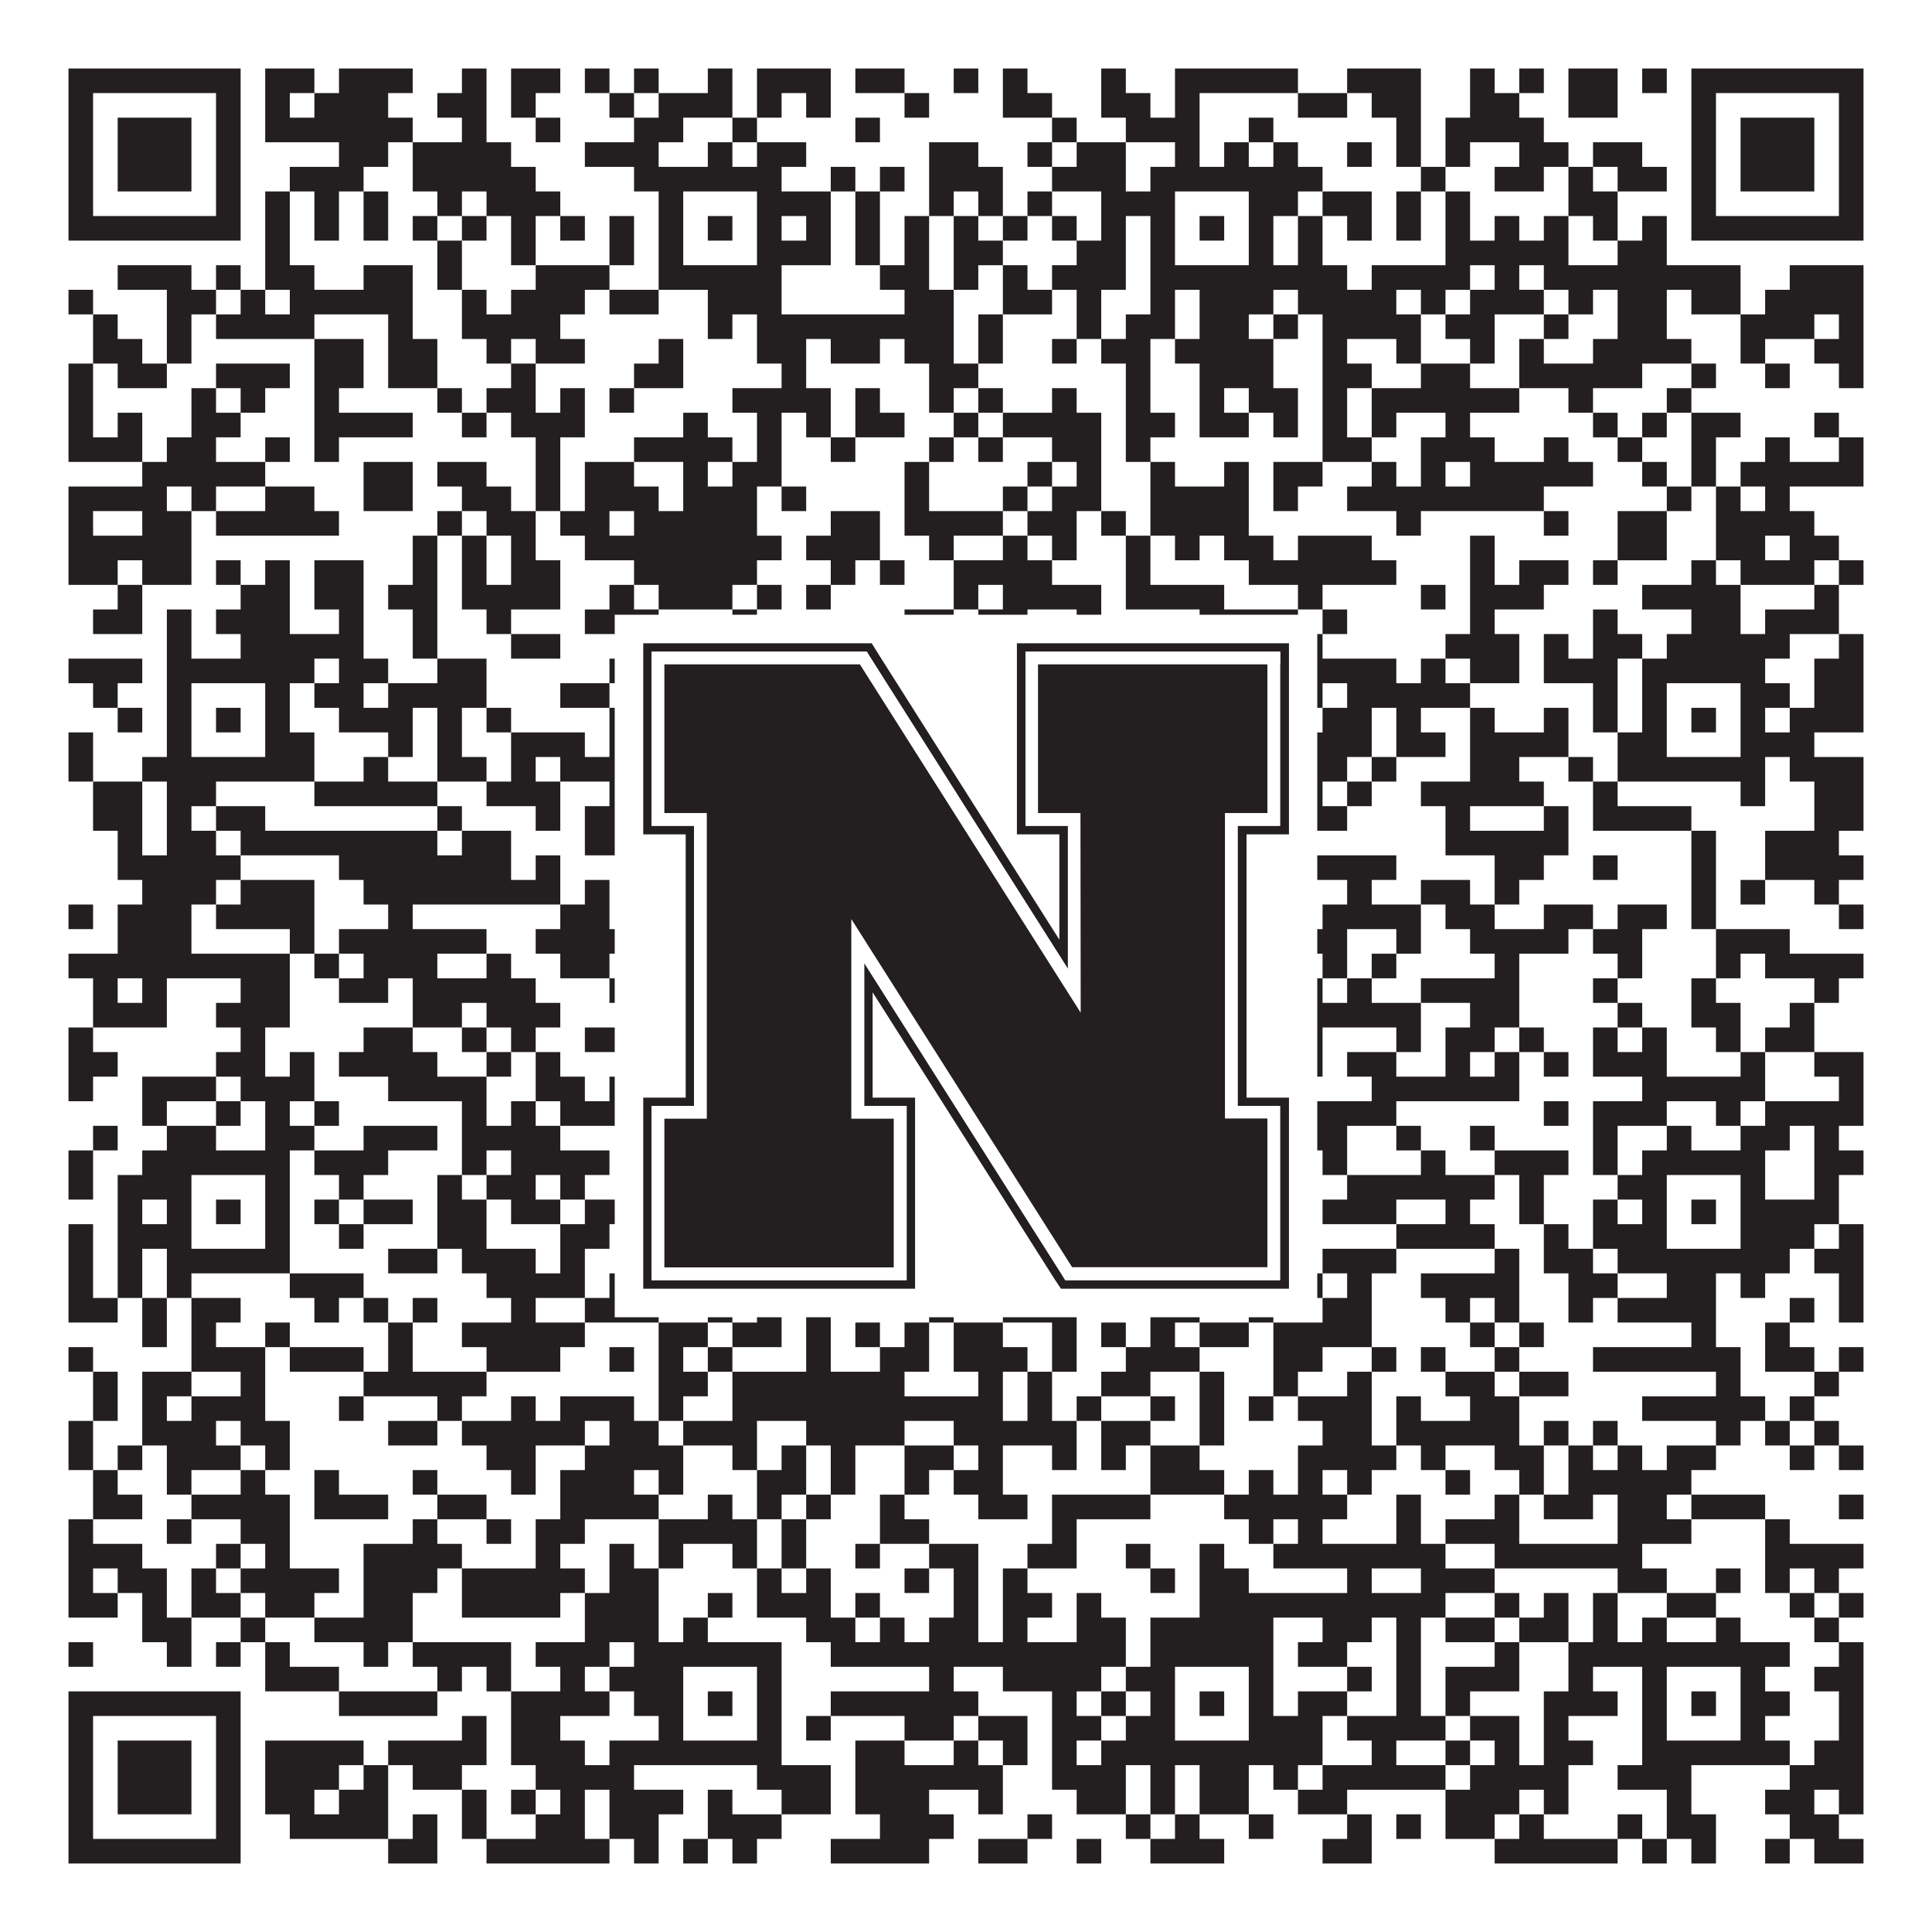
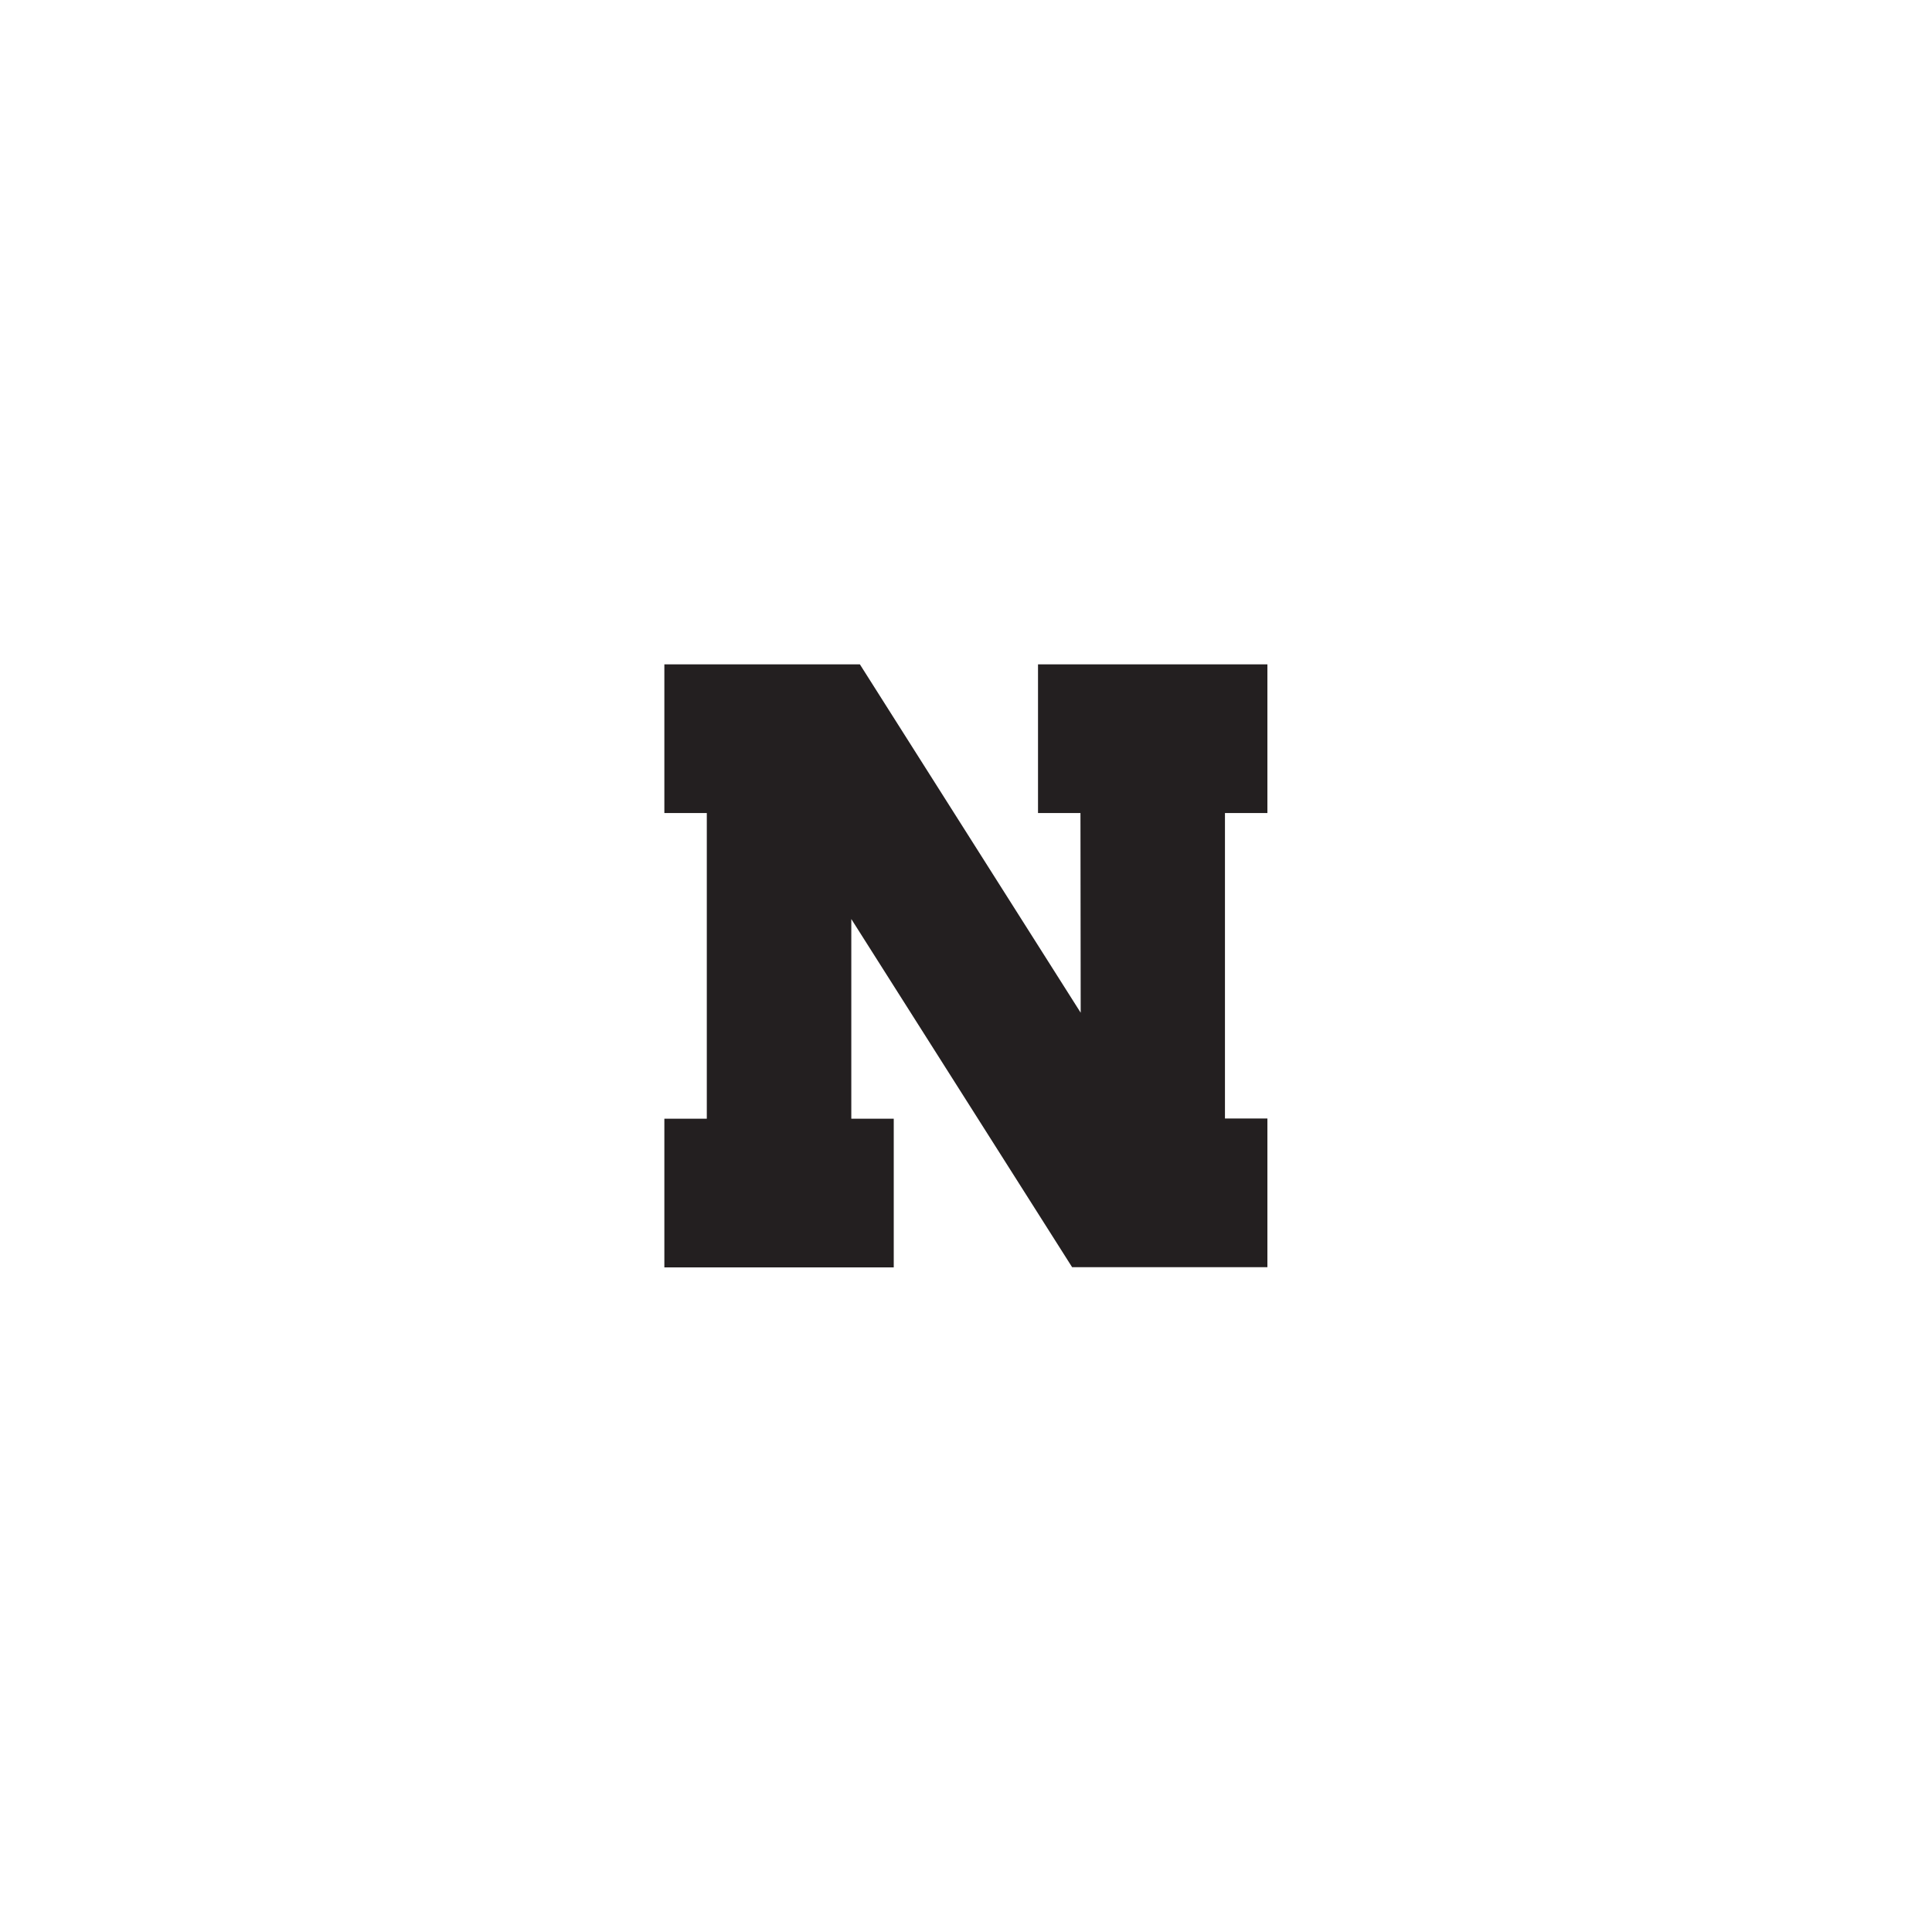
<svg xmlns="http://www.w3.org/2000/svg" version="1.1" width="1100px" height="1100px" viewBox="0 0 1100 1100">
-   <rect x="0" y="0" width="1100" height="1100" fill="#ffffff" fill-opacity="1" />
-   <path fill="#231f20" fill-opacity="1" d="M39,39L137,39L137,53L39,53ZM151,39L179,39L179,53L151,53ZM193,39L235,39L235,53L193,53ZM263,39L277,39L277,53L263,53ZM291,39L319,39L319,53L291,53ZM333,39L347,39L347,53L333,53ZM361,39L375,39L375,53L361,53ZM403,39L417,39L417,53L403,53ZM431,39L473,39L473,53L431,53ZM487,39L515,39L515,53L487,53ZM543,39L557,39L557,53L543,53ZM571,39L585,39L585,53L571,53ZM627,39L641,39L641,53L627,53ZM669,39L739,39L739,53L669,53ZM767,39L809,39L809,53L767,53ZM837,39L851,39L851,53L837,53ZM865,39L879,39L879,53L865,53ZM893,39L921,39L921,53L893,53ZM935,39L949,39L949,53L935,53ZM963,39L1061,39L1061,53L963,53ZM39,53L53,53L53,67L39,67ZM123,53L137,53L137,67L123,67ZM151,53L165,53L165,67L151,67ZM179,53L221,53L221,67L179,67ZM249,53L277,53L277,67L249,67ZM291,53L305,53L305,67L291,67ZM347,53L361,53L361,67L347,67ZM375,53L417,53L417,67L375,67ZM431,53L445,53L445,67L431,67ZM459,53L473,53L473,67L459,67ZM515,53L529,53L529,67L515,67ZM571,53L599,53L599,67L571,67ZM627,53L655,53L655,67L627,67ZM669,53L683,53L683,67L669,67ZM739,53L767,53L767,67L739,67ZM781,53L809,53L809,67L781,67ZM837,53L865,53L865,67L837,67ZM893,53L921,53L921,67L893,67ZM963,53L977,53L977,67L963,67ZM1047,53L1061,53L1061,67L1047,67ZM39,67L53,67L53,81L39,81ZM67,67L109,67L109,81L67,81ZM123,67L137,67L137,81L123,81ZM151,67L235,67L235,81L151,81ZM263,67L277,67L277,81L263,81ZM305,67L319,67L319,81L305,81ZM361,67L389,67L389,81L361,81ZM417,67L431,67L431,81L417,81ZM487,67L501,67L501,81L487,81ZM599,67L613,67L613,81L599,81ZM641,67L683,67L683,81L641,81ZM711,67L725,67L725,81L711,81ZM795,67L809,67L809,81L795,81ZM823,67L879,67L879,81L823,81ZM963,67L977,67L977,81L963,81ZM991,67L1033,67L1033,81L991,81ZM1047,67L1061,67L1061,81L1047,81ZM39,81L53,81L53,95L39,95ZM67,81L109,81L109,95L67,95ZM123,81L137,81L137,95L123,95ZM193,81L221,81L221,95L193,95ZM235,81L291,81L291,95L235,95ZM333,81L375,81L375,95L333,95ZM403,81L417,81L417,95L403,95ZM431,81L459,81L459,95L431,95ZM529,81L557,81L557,95L529,95ZM585,81L599,81L599,95L585,95ZM613,81L641,81L641,95L613,95ZM669,81L683,81L683,95L669,95ZM697,81L711,81L711,95L697,95ZM725,81L739,81L739,95L725,95ZM767,81L781,81L781,95L767,95ZM795,81L809,81L809,95L795,95ZM823,81L837,81L837,95L823,95ZM865,81L893,81L893,95L865,95ZM907,81L935,81L935,95L907,95ZM963,81L977,81L977,95L963,95ZM991,81L1033,81L1033,95L991,95ZM1047,81L1061,81L1061,95L1047,95ZM39,95L53,95L53,109L39,109ZM67,95L109,95L109,109L67,109ZM123,95L137,95L137,109L123,109ZM165,95L207,95L207,109L165,109ZM235,95L305,95L305,109L235,109ZM361,95L445,95L445,109L361,109ZM473,95L487,95L487,109L473,109ZM501,95L515,95L515,109L501,109ZM529,95L571,95L571,109L529,109ZM599,95L641,95L641,109L599,109ZM655,95L753,95L753,109L655,109ZM809,95L823,95L823,109L809,109ZM851,95L879,95L879,109L851,109ZM893,95L907,95L907,109L893,109ZM921,95L949,95L949,109L921,109ZM963,95L977,95L977,109L963,109ZM991,95L1033,95L1033,109L991,109ZM1047,95L1061,95L1061,109L1047,109ZM39,109L53,109L53,123L39,123ZM123,109L137,109L137,123L123,123ZM151,109L165,109L165,123L151,123ZM179,109L193,109L193,123L179,123ZM207,109L221,109L221,123L207,123ZM249,109L263,109L263,123L249,123ZM277,109L319,109L319,123L277,123ZM375,109L389,109L389,123L375,123ZM431,109L473,109L473,123L431,123ZM487,109L501,109L501,123L487,123ZM529,109L543,109L543,123L529,123ZM557,109L571,109L571,123L557,123ZM585,109L599,109L599,123L585,123ZM627,109L669,109L669,123L627,123ZM711,109L739,109L739,123L711,123ZM753,109L781,109L781,123L753,123ZM795,109L809,109L809,123L795,123ZM823,109L837,109L837,123L823,123ZM893,109L921,109L921,123L893,123ZM963,109L977,109L977,123L963,123ZM1047,109L1061,109L1061,123L1047,123ZM39,123L137,123L137,137L39,137ZM151,123L165,123L165,137L151,137ZM179,123L193,123L193,137L179,137ZM207,123L221,123L221,137L207,137ZM235,123L249,123L249,137L235,137ZM263,123L277,123L277,137L263,137ZM291,123L305,123L305,137L291,137ZM319,123L333,123L333,137L319,137ZM347,123L361,123L361,137L347,137ZM375,123L389,123L389,137L375,137ZM403,123L417,123L417,137L403,137ZM431,123L445,123L445,137L431,137ZM459,123L473,123L473,137L459,137ZM487,123L501,123L501,137L487,137ZM515,123L529,123L529,137L515,137ZM543,123L557,123L557,137L543,137ZM571,123L585,123L585,137L571,137ZM599,123L613,123L613,137L599,137ZM627,123L641,123L641,137L627,137ZM655,123L669,123L669,137L655,137ZM683,123L697,123L697,137L683,137ZM711,123L725,123L725,137L711,137ZM739,123L753,123L753,137L739,137ZM767,123L781,123L781,137L767,137ZM795,123L809,123L809,137L795,137ZM823,123L837,123L837,137L823,137ZM851,123L865,123L865,137L851,137ZM879,123L893,123L893,137L879,137ZM907,123L921,123L921,137L907,137ZM935,123L949,123L949,137L935,137ZM963,123L1061,123L1061,137L963,137ZM151,137L165,137L165,151L151,151ZM249,137L263,137L263,151L249,151ZM291,137L305,137L305,151L291,151ZM347,137L361,137L361,151L347,151ZM375,137L389,137L389,151L375,151ZM431,137L473,137L473,151L431,151ZM487,137L501,137L501,151L487,151ZM515,137L529,137L529,151L515,151ZM543,137L571,137L571,151L543,151ZM613,137L641,137L641,151L613,151ZM655,137L669,137L669,151L655,151ZM711,137L725,137L725,151L711,151ZM739,137L753,137L753,151L739,151ZM823,137L893,137L893,151L823,151ZM921,137L949,137L949,151L921,151ZM67,151L109,151L109,165L67,165ZM123,151L137,151L137,165L123,165ZM151,151L179,151L179,165L151,165ZM207,151L235,151L235,165L207,165ZM249,151L263,151L263,165L249,165ZM305,151L347,151L347,165L305,165ZM375,151L445,151L445,165L375,165ZM501,151L529,151L529,165L501,165ZM543,151L557,151L557,165L543,165ZM571,151L585,151L585,165L571,165ZM599,151L641,151L641,165L599,165ZM655,151L767,151L767,165L655,165ZM781,151L837,151L837,165L781,165ZM851,151L865,151L865,165L851,165ZM879,151L991,151L991,165L879,165ZM1019,151L1061,151L1061,165L1019,165ZM39,165L53,165L53,179L39,179ZM95,165L123,165L123,179L95,179ZM137,165L151,165L151,179L137,179ZM165,165L235,165L235,179L165,179ZM263,165L277,165L277,179L263,179ZM291,165L333,165L333,179L291,179ZM347,165L375,165L375,179L347,179ZM403,165L445,165L445,179L403,179ZM515,165L543,165L543,179L515,179ZM571,165L599,165L599,179L571,179ZM613,165L627,165L627,179L613,179ZM655,165L669,165L669,179L655,179ZM683,165L725,165L725,179L683,179ZM739,165L795,165L795,179L739,179ZM809,165L823,165L823,179L809,179ZM837,165L879,165L879,179L837,179ZM893,165L907,165L907,179L893,179ZM921,165L949,165L949,179L921,179ZM963,165L991,165L991,179L963,179ZM1005,165L1061,165L1061,179L1005,179ZM53,179L67,179L67,193L53,193ZM95,179L109,179L109,193L95,193ZM123,179L179,179L179,193L123,193ZM221,179L235,179L235,193L221,193ZM263,179L319,179L319,193L263,193ZM403,179L417,179L417,193L403,193ZM431,179L543,179L543,193L431,193ZM557,179L571,179L571,193L557,193ZM613,179L627,179L627,193L613,193ZM641,179L669,179L669,193L641,193ZM683,179L711,179L711,193L683,193ZM725,179L739,179L739,193L725,193ZM753,179L809,179L809,193L753,193ZM823,179L851,179L851,193L823,193ZM879,179L893,179L893,193L879,193ZM921,179L949,179L949,193L921,193ZM991,179L1033,179L1033,193L991,193ZM1047,179L1061,179L1061,193L1047,193ZM53,193L81,193L81,207L53,207ZM95,193L109,193L109,207L95,207ZM179,193L207,193L207,207L179,207ZM221,193L249,193L249,207L221,207ZM277,193L291,193L291,207L277,207ZM305,193L333,193L333,207L305,207ZM375,193L389,193L389,207L375,207ZM431,193L459,193L459,207L431,207ZM473,193L501,193L501,207L473,207ZM515,193L543,193L543,207L515,207ZM557,193L571,193L571,207L557,207ZM599,193L613,193L613,207L599,207ZM627,193L655,193L655,207L627,207ZM669,193L725,193L725,207L669,207ZM753,193L767,193L767,207L753,207ZM795,193L809,193L809,207L795,207ZM837,193L851,193L851,207L837,207ZM865,193L879,193L879,207L865,207ZM907,193L963,193L963,207L907,207ZM991,193L1005,193L1005,207L991,207ZM1033,193L1061,193L1061,207L1033,207ZM39,207L53,207L53,221L39,221ZM67,207L95,207L95,221L67,221ZM123,207L165,207L165,221L123,221ZM179,207L207,207L207,221L179,221ZM221,207L249,207L249,221L221,221ZM291,207L305,207L305,221L291,221ZM361,207L389,207L389,221L361,221ZM445,207L459,207L459,221L445,221ZM529,207L557,207L557,221L529,221ZM641,207L655,207L655,221L641,221ZM683,207L725,207L725,221L683,221ZM753,207L781,207L781,221L753,221ZM809,207L837,207L837,221L809,221ZM865,207L935,207L935,221L865,221ZM963,207L977,207L977,221L963,221ZM1005,207L1019,207L1019,221L1005,221ZM1047,207L1061,207L1061,221L1047,221ZM39,221L53,221L53,235L39,235ZM109,221L123,221L123,235L109,235ZM137,221L151,221L151,235L137,235ZM179,221L193,221L193,235L179,235ZM249,221L263,221L263,235L249,235ZM277,221L305,221L305,235L277,235ZM319,221L333,221L333,235L319,235ZM347,221L361,221L361,235L347,235ZM417,221L473,221L473,235L417,235ZM487,221L501,221L501,235L487,235ZM529,221L543,221L543,235L529,235ZM557,221L571,221L571,235L557,235ZM599,221L613,221L613,235L599,235ZM641,221L655,221L655,235L641,235ZM683,221L697,221L697,235L683,235ZM711,221L739,221L739,235L711,235ZM753,221L767,221L767,235L753,235ZM781,221L865,221L865,235L781,235ZM893,221L907,221L907,235L893,235ZM949,221L963,221L963,235L949,235ZM39,235L53,235L53,249L39,249ZM67,235L81,235L81,249L67,249ZM109,235L137,235L137,249L109,249ZM179,235L235,235L235,249L179,249ZM263,235L277,235L277,249L263,249ZM291,235L333,235L333,249L291,249ZM389,235L403,235L403,249L389,249ZM431,235L445,235L445,249L431,249ZM459,235L473,235L473,249L459,249ZM487,235L515,235L515,249L487,249ZM543,235L557,235L557,249L543,249ZM571,235L627,235L627,249L571,249ZM641,235L669,235L669,249L641,249ZM683,235L711,235L711,249L683,249ZM725,235L739,235L739,249L725,249ZM753,235L767,235L767,249L753,249ZM781,235L795,235L795,249L781,249ZM823,235L837,235L837,249L823,249ZM907,235L921,235L921,249L907,249ZM935,235L949,235L949,249L935,249ZM963,235L991,235L991,249L963,249ZM1033,235L1047,235L1047,249L1033,249ZM39,249L81,249L81,263L39,263ZM95,249L123,249L123,263L95,263ZM151,249L165,249L165,263L151,263ZM179,249L193,249L193,263L179,263ZM305,249L319,249L319,263L305,263ZM361,249L417,249L417,263L361,263ZM431,249L445,249L445,263L431,263ZM473,249L487,249L487,263L473,263ZM529,249L543,249L543,263L529,263ZM557,249L571,249L571,263L557,263ZM599,249L627,249L627,263L599,263ZM641,249L655,249L655,263L641,263ZM753,249L781,249L781,263L753,263ZM809,249L851,249L851,263L809,263ZM879,249L893,249L893,263L879,263ZM921,249L935,249L935,263L921,263ZM963,249L977,249L977,263L963,263ZM1005,249L1019,249L1019,263L1005,263ZM1047,249L1061,249L1061,263L1047,263ZM81,263L151,263L151,277L81,277ZM207,263L235,263L235,277L207,277ZM249,263L277,263L277,277L249,277ZM305,263L319,263L319,277L305,277ZM333,263L361,263L361,277L333,277ZM389,263L403,263L403,277L389,277ZM417,263L445,263L445,277L417,277ZM515,263L529,263L529,277L515,277ZM585,263L599,263L599,277L585,277ZM613,263L627,263L627,277L613,277ZM655,263L669,263L669,277L655,277ZM697,263L711,263L711,277L697,277ZM725,263L753,263L753,277L725,277ZM781,263L795,263L795,277L781,277ZM809,263L823,263L823,277L809,277ZM837,263L907,263L907,277L837,277ZM935,263L949,263L949,277L935,277ZM963,263L977,263L977,277L963,277ZM991,263L1061,263L1061,277L991,277ZM39,277L95,277L95,291L39,291ZM109,277L123,277L123,291L109,291ZM151,277L179,277L179,291L151,291ZM207,277L235,277L235,291L207,291ZM263,277L291,277L291,291L263,291ZM305,277L319,277L319,291L305,291ZM333,277L375,277L375,291L333,291ZM389,277L431,277L431,291L389,291ZM445,277L459,277L459,291L445,291ZM515,277L529,277L529,291L515,291ZM571,277L585,277L585,291L571,291ZM599,277L627,277L627,291L599,291ZM655,277L711,277L711,291L655,291ZM725,277L739,277L739,291L725,291ZM767,277L879,277L879,291L767,291ZM949,277L963,277L963,291L949,291ZM977,277L991,277L991,291L977,291ZM1005,277L1019,277L1019,291L1005,291ZM39,291L53,291L53,305L39,305ZM81,291L109,291L109,305L81,305ZM123,291L193,291L193,305L123,305ZM249,291L263,291L263,305L249,305ZM277,291L305,291L305,305L277,305ZM319,291L347,291L347,305L319,305ZM361,291L431,291L431,305L361,305ZM473,291L501,291L501,305L473,305ZM515,291L571,291L571,305L515,305ZM585,291L613,291L613,305L585,305ZM627,291L641,291L641,305L627,305ZM655,291L711,291L711,305L655,305ZM795,291L809,291L809,305L795,305ZM879,291L893,291L893,305L879,305ZM921,291L949,291L949,305L921,305ZM977,291L1033,291L1033,305L977,305ZM39,305L109,305L109,319L39,319ZM235,305L249,305L249,319L235,319ZM263,305L277,305L277,319L263,319ZM291,305L305,305L305,319L291,319ZM333,305L445,305L445,319L333,319ZM459,305L501,305L501,319L459,319ZM529,305L543,305L543,319L529,319ZM571,305L585,305L585,319L571,319ZM599,305L613,305L613,319L599,319ZM641,305L655,305L655,319L641,319ZM669,305L683,305L683,319L669,319ZM697,305L725,305L725,319L697,319ZM739,305L781,305L781,319L739,319ZM837,305L851,305L851,319L837,319ZM921,305L949,305L949,319L921,319ZM977,305L1005,305L1005,319L977,319ZM1019,305L1047,305L1047,319L1019,319ZM39,319L67,319L67,333L39,333ZM81,319L109,319L109,333L81,333ZM123,319L137,319L137,333L123,333ZM151,319L165,319L165,333L151,333ZM179,319L207,319L207,333L179,333ZM235,319L249,319L249,333L235,333ZM263,319L277,319L277,333L263,333ZM291,319L319,319L319,333L291,333ZM361,319L431,319L431,333L361,333ZM473,319L487,319L487,333L473,333ZM501,319L515,319L515,333L501,333ZM543,319L599,319L599,333L543,333ZM641,319L655,319L655,333L641,333ZM711,319L795,319L795,333L711,333ZM837,319L851,319L851,333L837,333ZM865,319L893,319L893,333L865,333ZM907,319L921,319L921,333L907,333ZM963,319L977,319L977,333L963,333ZM991,319L1033,319L1033,333L991,333ZM1047,319L1061,319L1061,333L1047,333ZM67,333L81,333L81,347L67,347ZM137,333L165,333L165,347L137,347ZM179,333L207,333L207,347L179,347ZM221,333L249,333L249,347L221,347ZM263,333L319,333L319,347L263,347ZM347,333L361,333L361,347L347,347ZM375,333L417,333L417,347L375,347ZM431,333L445,333L445,347L431,347ZM459,333L473,333L473,347L459,347ZM543,333L557,333L557,347L543,347ZM571,333L627,333L627,347L571,347ZM641,333L697,333L697,347L641,347ZM739,333L753,333L753,347L739,347ZM809,333L823,333L823,347L809,347ZM837,333L879,333L879,347L837,347ZM935,333L991,333L991,347L935,347ZM1033,333L1047,333L1047,347L1033,347ZM53,347L81,347L81,361L53,361ZM95,347L109,347L109,361L95,361ZM123,347L165,347L165,361L123,361ZM193,347L207,347L207,361L193,361ZM235,347L249,347L249,361L235,361ZM277,347L291,347L291,361L277,361ZM333,347L375,347L375,361L333,361ZM417,347L431,347L431,361L417,361ZM515,347L543,347L543,361L515,361ZM557,347L585,347L585,361L557,361ZM613,347L627,347L627,361L613,361ZM683,347L739,347L739,361L683,361ZM753,347L767,347L767,361L753,361ZM837,347L851,347L851,361L837,361ZM907,347L921,347L921,361L907,361ZM963,347L991,347L991,361L963,361ZM1005,347L1047,347L1047,361L1005,361ZM95,361L109,361L109,375L95,375ZM137,361L207,361L207,375L137,375ZM235,361L249,361L249,375L235,375ZM291,361L319,361L319,375L291,375ZM361,361L529,361L529,375L361,375ZM557,361L571,361L571,375L557,375ZM585,361L599,361L599,375L585,375ZM627,361L683,361L683,375L627,375ZM697,361L711,361L711,375L697,375ZM739,361L753,361L753,375L739,375ZM823,361L865,361L865,375L823,375ZM879,361L893,361L893,375L879,375ZM907,361L935,361L935,375L907,375ZM949,361L1019,361L1019,375L949,375ZM1047,361L1061,361L1061,375L1047,375ZM39,375L81,375L81,389L39,389ZM95,375L179,375L179,389L95,389ZM193,375L221,375L221,389L193,389ZM249,375L277,375L277,389L249,389ZM347,375L361,375L361,389L347,389ZM375,375L445,375L445,389L375,389ZM487,375L501,375L501,389L487,389ZM529,375L613,375L613,389L529,389ZM641,375L725,375L725,389L641,389ZM739,375L795,375L795,389L739,389ZM809,375L823,375L823,389L809,389ZM837,375L865,375L865,389L837,389ZM879,375L921,375L921,389L879,389ZM935,375L1005,375L1005,389L935,389ZM1033,375L1061,375L1061,389L1033,389ZM53,389L67,389L67,403L53,403ZM95,389L109,389L109,403L95,403ZM151,389L165,389L165,403L151,403ZM179,389L207,389L207,403L179,403ZM221,389L277,389L277,403L221,403ZM319,389L347,389L347,403L319,403ZM361,389L389,389L389,403L361,403ZM431,389L445,389L445,403L431,403ZM473,389L487,389L487,403L473,403ZM585,389L599,389L599,403L585,403ZM627,389L641,389L641,403L627,403ZM655,389L669,389L669,403L655,403ZM711,389L725,389L725,403L711,403ZM739,389L753,389L753,403L739,403ZM767,389L837,389L837,403L767,403ZM907,389L921,389L921,403L907,403ZM935,389L949,389L949,403L935,403ZM991,389L1019,389L1019,403L991,403ZM1033,389L1061,389L1061,403L1033,403ZM67,403L81,403L81,417L67,417ZM95,403L109,403L109,417L95,417ZM123,403L137,403L137,417L123,417ZM151,403L165,403L165,417L151,417ZM193,403L235,403L235,417L193,417ZM249,403L263,403L263,417L249,417ZM277,403L291,403L291,417L277,417ZM347,403L389,403L389,417L347,417ZM403,403L417,403L417,417L403,417ZM431,403L445,403L445,417L431,417ZM459,403L501,403L501,417L459,417ZM543,403L557,403L557,417L543,417ZM571,403L627,403L627,417L571,417ZM641,403L669,403L669,417L641,417ZM683,403L697,403L697,417L683,417ZM711,403L739,403L739,417L711,417ZM753,403L781,403L781,417L753,417ZM795,403L809,403L809,417L795,417ZM837,403L851,403L851,417L837,417ZM879,403L893,403L893,417L879,417ZM907,403L921,403L921,417L907,417ZM935,403L949,403L949,417L935,417ZM963,403L977,403L977,417L963,417ZM991,403L1005,403L1005,417L991,417ZM1019,403L1061,403L1061,417L1019,417ZM39,417L53,417L53,431L39,431ZM95,417L109,417L109,431L95,431ZM151,417L179,417L179,431L151,431ZM221,417L235,417L235,431L221,431ZM249,417L263,417L263,431L249,431ZM291,417L333,417L333,431L291,431ZM347,417L361,417L361,431L347,431ZM375,417L389,417L389,431L375,431ZM431,417L445,417L445,431L431,431ZM459,417L473,417L473,431L459,431ZM487,417L501,417L501,431L487,431ZM515,417L543,417L543,431L515,431ZM557,417L571,417L571,431L557,431ZM599,417L627,417L627,431L599,431ZM641,417L669,417L669,431L641,431ZM711,417L725,417L725,431L711,431ZM739,417L781,417L781,431L739,431ZM795,417L823,417L823,431L795,431ZM837,417L893,417L893,431L837,431ZM921,417L949,417L949,431L921,431ZM991,417L1033,417L1033,431L991,431ZM39,431L53,431L53,445L39,445ZM81,431L179,431L179,445L81,445ZM207,431L221,431L221,445L207,445ZM249,431L277,431L277,445L249,445ZM291,431L305,431L305,445L291,445ZM319,431L459,431L459,445L319,445ZM487,431L515,431L515,445L487,445ZM529,431L571,431L571,445L529,445ZM585,431L599,431L599,445L585,445ZM655,431L767,431L767,445L655,445ZM781,431L795,431L795,445L781,445ZM837,431L865,431L865,445L837,445ZM893,431L907,431L907,445L893,445ZM921,431L1005,431L1005,445L921,445ZM1019,431L1061,431L1061,445L1019,445ZM53,445L81,445L81,459L53,459ZM95,445L123,445L123,459L95,459ZM179,445L249,445L249,459L179,459ZM277,445L319,445L319,459L277,459ZM347,445L361,445L361,459L347,459ZM403,445L431,445L431,459L403,459ZM459,445L473,445L473,459L459,459ZM501,445L515,445L515,459L501,459ZM529,445L543,445L543,459L529,459ZM571,445L599,445L599,459L571,459ZM641,445L655,445L655,459L641,459ZM669,445L683,445L683,459L669,459ZM697,445L711,445L711,459L697,459ZM739,445L753,445L753,459L739,459ZM767,445L781,445L781,459L767,459ZM809,445L879,445L879,459L809,459ZM907,445L921,445L921,459L907,459ZM991,445L1005,445L1005,459L991,459ZM1033,445L1061,445L1061,459L1033,459ZM53,459L81,459L81,473L53,473ZM95,459L109,459L109,473L95,473ZM123,459L151,459L151,473L123,473ZM249,459L263,459L263,473L249,473ZM305,459L319,459L319,473L305,473ZM333,459L403,459L403,473L333,473ZM417,459L459,459L459,473L417,473ZM487,459L501,459L501,473L487,473ZM529,459L557,459L557,473L529,473ZM627,459L697,459L697,473L627,473ZM739,459L767,459L767,473L739,473ZM823,459L837,459L837,473L823,473ZM879,459L893,459L893,473L879,473ZM907,459L963,459L963,473L907,473ZM1033,459L1061,459L1061,473L1033,473ZM67,473L81,473L81,487L67,487ZM95,473L123,473L123,487L95,487ZM137,473L249,473L249,487L137,487ZM263,473L291,473L291,487L263,487ZM333,473L389,473L389,487L333,487ZM431,473L501,473L501,487L431,487ZM515,473L543,473L543,487L515,487ZM599,473L613,473L613,487L599,487ZM711,473L725,473L725,487L711,487ZM823,473L893,473L893,487L823,487ZM963,473L977,473L977,487L963,487ZM1005,473L1047,473L1047,487L1005,487ZM67,487L137,487L137,501L67,501ZM193,487L291,487L291,501L193,501ZM305,487L319,487L319,501L305,501ZM361,487L445,487L445,501L361,501ZM459,487L473,487L473,501L459,501ZM501,487L529,487L529,501L501,501ZM557,487L571,487L571,501L557,501ZM585,487L627,487L627,501L585,501ZM669,487L711,487L711,501L669,501ZM725,487L795,487L795,501L725,501ZM851,487L879,487L879,501L851,501ZM907,487L921,487L921,501L907,501ZM963,487L977,487L977,501L963,501ZM1005,487L1061,487L1061,501L1005,501ZM81,501L123,501L123,515L81,515ZM137,501L179,501L179,515L137,515ZM207,501L319,501L319,515L207,515ZM333,501L347,501L347,515L333,515ZM361,501L375,501L375,515L361,515ZM389,501L445,501L445,515L389,515ZM459,501L473,501L473,515L459,515ZM487,501L501,501L501,515L487,515ZM529,501L571,501L571,515L529,515ZM585,501L599,501L599,515L585,515ZM641,501L655,501L655,515L641,515ZM669,501L683,501L683,515L669,515ZM697,501L725,501L725,515L697,515ZM767,501L781,501L781,515L767,515ZM809,501L837,501L837,515L809,515ZM851,501L865,501L865,515L851,515ZM963,501L977,501L977,515L963,515ZM991,501L1005,501L1005,515L991,515ZM1033,501L1047,501L1047,515L1033,515ZM39,515L53,515L53,529L39,529ZM67,515L109,515L109,529L67,529ZM123,515L179,515L179,529L123,529ZM221,515L235,515L235,529L221,529ZM319,515L347,515L347,529L319,529ZM361,515L375,515L375,529L361,529ZM389,515L403,515L403,529L389,529ZM417,515L431,515L431,529L417,529ZM473,515L487,515L487,529L473,529ZM515,515L529,515L529,529L515,529ZM599,515L613,515L613,529L599,529ZM641,515L669,515L669,529L641,529ZM697,515L739,515L739,529L697,529ZM753,515L809,515L809,529L753,529ZM823,515L851,515L851,529L823,529ZM879,515L907,515L907,529L879,529ZM921,515L949,515L949,529L921,529ZM963,515L977,515L977,529L963,529ZM1047,515L1061,515L1061,529L1047,529ZM67,529L109,529L109,543L67,543ZM165,529L179,529L179,543L165,543ZM193,529L277,529L277,543L193,543ZM305,529L361,529L361,543L305,543ZM389,529L431,529L431,543L389,543ZM459,529L501,529L501,543L459,543ZM571,529L585,529L585,543L571,543ZM599,529L613,529L613,543L599,543ZM669,529L697,529L697,543L669,543ZM711,529L725,529L725,543L711,543ZM739,529L767,529L767,543L739,543ZM795,529L809,529L809,543L795,543ZM837,529L893,529L893,543L837,543ZM907,529L935,529L935,543L907,543ZM977,529L1019,529L1019,543L977,543ZM39,543L165,543L165,557L39,557ZM179,543L193,543L193,557L179,557ZM207,543L249,543L249,557L207,557ZM277,543L291,543L291,557L277,557ZM319,543L347,543L347,557L319,557ZM361,543L417,543L417,557L361,557ZM445,543L487,543L487,557L445,557ZM501,543L557,543L557,557L501,557ZM571,543L641,543L641,557L571,557ZM683,543L711,543L711,557L683,557ZM725,543L739,543L739,557L725,557ZM753,543L767,543L767,557L753,557ZM781,543L795,543L795,557L781,557ZM851,543L865,543L865,557L851,557ZM921,543L935,543L935,557L921,557ZM977,543L991,543L991,557L977,557ZM1005,543L1061,543L1061,557L1005,557ZM53,557L67,557L67,571L53,571ZM81,557L95,557L95,571L81,571ZM137,557L165,557L165,571L137,571ZM193,557L221,557L221,571L193,571ZM235,557L305,557L305,571L235,571ZM347,557L361,557L361,571L347,571ZM515,557L543,557L543,571L515,571ZM557,557L571,557L571,571L557,571ZM627,557L655,557L655,571L627,571ZM683,557L711,557L711,571L683,571ZM725,557L753,557L753,571L725,571ZM767,557L781,557L781,571L767,571ZM809,557L865,557L865,571L809,571ZM907,557L921,557L921,571L907,571ZM963,557L977,557L977,571L963,571ZM1033,557L1047,557L1047,571L1033,571ZM53,571L95,571L95,585L53,585ZM123,571L165,571L165,585L123,585ZM235,571L263,571L263,585L235,585ZM277,571L319,571L319,585L277,585ZM361,571L431,571L431,585L361,585ZM445,571L459,571L459,585L445,585ZM473,571L515,571L515,585L473,585ZM543,571L571,571L571,585L543,585ZM655,571L683,571L683,585L655,585ZM739,571L809,571L809,585L739,585ZM837,571L865,571L865,585L837,585ZM921,571L935,571L935,585L921,585ZM963,571L991,571L991,585L963,585ZM1019,571L1033,571L1033,585L1019,585ZM39,585L53,585L53,599L39,599ZM137,585L151,585L151,599L137,599ZM207,585L235,585L235,599L207,599ZM263,585L277,585L277,599L263,599ZM291,585L305,585L305,599L291,599ZM333,585L361,585L361,599L333,599ZM375,585L389,585L389,599L375,599ZM417,585L459,585L459,599L417,599ZM487,585L501,585L501,599L487,599ZM529,585L543,585L543,599L529,599ZM557,585L585,585L585,599L557,599ZM599,585L613,585L613,599L599,599ZM641,585L683,585L683,599L641,599ZM711,585L725,585L725,599L711,599ZM739,585L753,585L753,599L739,599ZM795,585L809,585L809,599L795,599ZM823,585L851,585L851,599L823,599ZM865,585L879,585L879,599L865,599ZM907,585L921,585L921,599L907,599ZM935,585L949,585L949,599L935,599ZM977,585L991,585L991,599L977,599ZM1005,585L1033,585L1033,599L1005,599ZM39,599L67,599L67,613L39,613ZM123,599L151,599L151,613L123,613ZM165,599L179,599L179,613L165,613ZM193,599L249,599L249,613L193,613ZM277,599L291,599L291,613L277,613ZM305,599L319,599L319,613L305,613ZM361,599L375,599L375,613L361,613ZM389,599L403,599L403,613L389,613ZM417,599L431,599L431,613L417,613ZM473,599L501,599L501,613L473,613ZM515,599L543,599L543,613L515,613ZM557,599L599,599L599,613L557,613ZM613,599L627,599L627,613L613,613ZM641,599L669,599L669,613L641,613ZM683,599L753,599L753,613L683,613ZM767,599L795,599L795,613L767,613ZM823,599L837,599L837,613L823,613ZM851,599L865,599L865,613L851,613ZM879,599L893,599L893,613L879,613ZM907,599L949,599L949,613L907,613ZM991,599L1005,599L1005,613L991,613ZM1033,599L1061,599L1061,613L1033,613ZM39,613L53,613L53,627L39,627ZM81,613L123,613L123,627L81,627ZM137,613L179,613L179,627L137,627ZM221,613L277,613L277,627L221,627ZM305,613L333,613L333,627L305,627ZM347,613L361,613L361,627L347,627ZM473,613L515,613L515,627L473,627ZM529,613L543,613L543,627L529,627ZM557,613L627,613L627,627L557,627ZM641,613L669,613L669,627L641,627ZM683,613L725,613L725,627L683,627ZM781,613L865,613L865,627L781,627ZM935,613L1005,613L1005,627L935,627ZM1047,613L1061,613L1061,627L1047,627ZM81,627L95,627L95,641L81,641ZM123,627L137,627L137,641L123,641ZM151,627L165,627L165,641L151,641ZM179,627L193,627L193,641L179,641ZM263,627L277,627L277,641L263,641ZM291,627L305,627L305,641L291,641ZM319,627L389,627L389,641L319,641ZM403,627L417,627L417,641L403,641ZM445,627L515,627L515,641L445,641ZM571,627L613,627L613,641L571,641ZM627,627L641,627L641,641L627,641ZM669,627L683,627L683,641L669,641ZM697,627L711,627L711,641L697,641ZM739,627L795,627L795,641L739,641ZM879,627L893,627L893,641L879,641ZM907,627L949,627L949,641L907,641ZM977,627L991,627L991,641L977,641ZM1005,627L1061,627L1061,641L1005,641ZM53,641L67,641L67,655L53,655ZM95,641L123,641L123,655L95,655ZM151,641L179,641L179,655L151,655ZM207,641L249,641L249,655L207,655ZM263,641L319,641L319,655L263,655ZM361,641L431,641L431,655L361,655ZM445,641L459,641L459,655L445,655ZM473,641L515,641L515,655L473,655ZM529,641L571,641L571,655L529,655ZM585,641L613,641L613,655L585,655ZM627,641L641,641L641,655L627,655ZM655,641L683,641L683,655L655,655ZM697,641L725,641L725,655L697,655ZM739,641L767,641L767,655L739,655ZM795,641L809,641L809,655L795,655ZM837,641L851,641L851,655L837,655ZM907,641L921,641L921,655L907,655ZM949,641L963,641L963,655L949,655ZM991,641L1019,641L1019,655L991,655ZM1033,641L1047,641L1047,655L1033,655ZM39,655L53,655L53,669L39,669ZM81,655L165,655L165,669L81,669ZM179,655L221,655L221,669L179,669ZM263,655L277,655L277,669L263,669ZM291,655L347,655L347,669L291,669ZM361,655L445,655L445,669L361,669ZM459,655L473,655L473,669L459,669ZM571,655L613,655L613,669L571,669ZM641,655L725,655L725,669L641,669ZM753,655L767,655L767,669L753,669ZM809,655L823,655L823,669L809,669ZM851,655L893,655L893,669L851,669ZM907,655L921,655L921,669L907,669ZM935,655L1005,655L1005,669L935,669ZM1033,655L1061,655L1061,669L1033,669ZM39,669L53,669L53,683L39,683ZM67,669L109,669L109,683L67,683ZM151,669L165,669L165,683L151,683ZM193,669L207,669L207,683L193,683ZM249,669L263,669L263,683L249,683ZM277,669L305,669L305,683L277,683ZM319,669L333,669L333,683L319,683ZM361,669L389,669L389,683L361,683ZM431,669L445,669L445,683L431,683ZM459,669L501,669L501,683L459,683ZM515,669L529,669L529,683L515,683ZM557,669L585,669L585,683L557,683ZM613,669L641,669L641,683L613,683ZM655,669L669,669L669,683L655,683ZM711,669L739,669L739,683L711,683ZM767,669L851,669L851,683L767,683ZM865,669L879,669L879,683L865,683ZM921,669L949,669L949,683L921,683ZM991,669L1005,669L1005,683L991,683ZM1033,669L1047,669L1047,683L1033,683ZM67,683L81,683L81,697L67,697ZM95,683L109,683L109,697L95,697ZM123,683L137,683L137,697L123,697ZM151,683L165,683L165,697L151,697ZM179,683L193,683L193,697L179,697ZM207,683L235,683L235,697L207,697ZM249,683L277,683L277,697L249,697ZM291,683L319,683L319,697L291,697ZM333,683L361,683L361,697L333,697ZM375,683L389,683L389,697L375,697ZM403,683L417,683L417,697L403,697ZM431,683L445,683L445,697L431,697ZM459,683L501,683L501,697L459,697ZM543,683L557,683L557,697L543,697ZM571,683L599,683L599,697L571,697ZM613,683L669,683L669,697L613,697ZM683,683L697,683L697,697L683,697ZM711,683L739,683L739,697L711,697ZM753,683L795,683L795,697L753,697ZM823,683L837,683L837,697L823,697ZM865,683L879,683L879,697L865,697ZM907,683L921,683L921,697L907,697ZM935,683L949,683L949,697L935,697ZM963,683L977,683L977,697L963,697ZM991,683L1047,683L1047,697L991,697ZM39,697L53,697L53,711L39,711ZM67,697L109,697L109,711L67,711ZM151,697L165,697L165,711L151,711ZM193,697L207,697L207,711L193,711ZM249,697L277,697L277,711L249,711ZM319,697L347,697L347,711L319,711ZM375,697L389,697L389,711L375,711ZM431,697L473,697L473,711L431,711ZM487,697L501,697L501,711L487,711ZM543,697L571,697L571,711L543,711ZM627,697L669,697L669,711L627,711ZM711,697L725,697L725,711L711,711ZM795,697L851,697L851,711L795,711ZM879,697L893,697L893,711L879,711ZM907,697L949,697L949,711L907,711ZM991,697L1033,697L1033,711L991,711ZM1047,697L1061,697L1061,711L1047,711ZM39,711L53,711L53,725L39,725ZM67,711L81,711L81,725L67,725ZM95,711L165,711L165,725L95,725ZM221,711L249,711L249,725L221,725ZM263,711L305,711L305,725L263,725ZM319,711L333,711L333,725L319,725ZM361,711L445,711L445,725L361,725ZM459,711L473,711L473,725L459,725ZM487,711L557,711L557,725L487,725ZM585,711L627,711L627,725L585,725ZM655,711L725,711L725,725L655,725ZM753,711L795,711L795,725L753,725ZM851,711L865,711L865,725L851,725ZM879,711L907,711L907,725L879,725ZM921,711L1019,711L1019,725L921,725ZM1033,711L1061,711L1061,725L1033,725ZM39,725L53,725L53,739L39,739ZM67,725L81,725L81,739L67,739ZM95,725L109,725L109,739L95,739ZM165,725L207,725L207,739L165,739ZM277,725L333,725L333,739L277,739ZM347,725L375,725L375,739L347,739ZM417,725L445,725L445,739L417,739ZM459,725L473,725L473,739L459,739ZM487,725L501,725L501,739L487,739ZM543,725L571,725L571,739L543,739ZM585,725L627,725L627,739L585,739ZM641,725L683,725L683,739L641,739ZM697,725L711,725L711,739L697,739ZM739,725L753,725L753,739L739,739ZM767,725L781,725L781,739L767,739ZM809,725L865,725L865,739L809,739ZM893,725L921,725L921,739L893,739ZM949,725L977,725L977,739L949,739ZM991,725L1005,725L1005,739L991,739ZM1047,725L1061,725L1061,739L1047,739ZM39,739L67,739L67,753L39,753ZM81,739L95,739L95,753L81,753ZM109,739L137,739L137,753L109,753ZM179,739L193,739L193,753L179,753ZM207,739L221,739L221,753L207,753ZM235,739L249,739L249,753L235,753ZM291,739L305,739L305,753L291,753ZM333,739L375,739L375,753L333,753ZM403,739L417,739L417,753L403,753ZM431,739L445,739L445,753L431,753ZM459,739L473,739L473,753L459,753ZM529,739L543,739L543,753L529,753ZM571,739L613,739L613,753L571,753ZM655,739L683,739L683,753L655,753ZM711,739L725,739L725,753L711,753ZM753,739L781,739L781,753L753,753ZM823,739L837,739L837,753L823,753ZM851,739L865,739L865,753L851,753ZM893,739L907,739L907,753L893,753ZM921,739L977,739L977,753L921,753ZM1019,739L1033,739L1033,753L1019,753ZM1047,739L1061,739L1061,753L1047,753ZM81,753L95,753L95,767L81,767ZM109,753L123,753L123,767L109,767ZM151,753L165,753L165,767L151,767ZM221,753L235,753L235,767L221,767ZM263,753L333,753L333,767L263,767ZM375,753L403,753L403,767L375,767ZM417,753L445,753L445,767L417,767ZM459,753L473,753L473,767L459,767ZM487,753L501,753L501,767L487,767ZM515,753L529,753L529,767L515,767ZM543,753L571,753L571,767L543,767ZM599,753L613,753L613,767L599,767ZM627,753L641,753L641,767L627,767ZM655,753L669,753L669,767L655,767ZM683,753L711,753L711,767L683,767ZM725,753L781,753L781,767L725,767ZM837,753L851,753L851,767L837,767ZM865,753L879,753L879,767L865,767ZM963,753L977,753L977,767L963,767ZM1005,753L1019,753L1019,767L1005,767ZM39,767L53,767L53,781L39,781ZM109,767L151,767L151,781L109,781ZM165,767L207,767L207,781L165,781ZM221,767L235,767L235,781L221,781ZM277,767L319,767L319,781L277,781ZM347,767L361,767L361,781L347,781ZM375,767L389,767L389,781L375,781ZM403,767L417,767L417,781L403,781ZM459,767L473,767L473,781L459,781ZM501,767L529,767L529,781L501,781ZM543,767L585,767L585,781L543,781ZM599,767L613,767L613,781L599,781ZM641,767L683,767L683,781L641,781ZM725,767L753,767L753,781L725,781ZM781,767L795,767L795,781L781,781ZM809,767L823,767L823,781L809,781ZM851,767L865,767L865,781L851,781ZM907,767L991,767L991,781L907,781ZM1005,767L1033,767L1033,781L1005,781ZM1047,767L1061,767L1061,781L1047,781ZM53,781L67,781L67,795L53,795ZM81,781L109,781L109,795L81,795ZM137,781L151,781L151,795L137,795ZM207,781L277,781L277,795L207,795ZM375,781L403,781L403,795L375,795ZM417,781L515,781L515,795L417,795ZM557,781L571,781L571,795L557,795ZM585,781L599,781L599,795L585,795ZM627,781L655,781L655,795L627,795ZM683,781L697,781L697,795L683,795ZM725,781L739,781L739,795L725,795ZM767,781L781,781L781,795L767,795ZM823,781L851,781L851,795L823,795ZM865,781L893,781L893,795L865,795ZM977,781L991,781L991,795L977,795ZM1033,781L1047,781L1047,795L1033,795ZM53,795L67,795L67,809L53,809ZM81,795L95,795L95,809L81,809ZM109,795L151,795L151,809L109,809ZM193,795L207,795L207,809L193,809ZM249,795L263,795L263,809L249,809ZM291,795L305,795L305,809L291,809ZM319,795L361,795L361,809L319,809ZM375,795L389,795L389,809L375,809ZM417,795L571,795L571,809L417,809ZM585,795L599,795L599,809L585,809ZM613,795L627,795L627,809L613,809ZM655,795L669,795L669,809L655,809ZM683,795L697,795L697,809L683,809ZM711,795L725,795L725,809L711,809ZM739,795L781,795L781,809L739,809ZM795,795L809,795L809,809L795,809ZM837,795L865,795L865,809L837,809ZM935,795L1005,795L1005,809L935,809ZM1019,795L1033,795L1033,809L1019,809ZM39,809L53,809L53,823L39,823ZM81,809L123,809L123,823L81,823ZM137,809L165,809L165,823L137,823ZM221,809L249,809L249,823L221,823ZM263,809L333,809L333,823L263,823ZM347,809L375,809L375,823L347,823ZM389,809L431,809L431,823L389,823ZM459,809L515,809L515,823L459,823ZM543,809L613,809L613,823L543,823ZM627,809L655,809L655,823L627,823ZM683,809L697,809L697,823L683,823ZM753,809L781,809L781,823L753,823ZM795,809L865,809L865,823L795,823ZM879,809L893,809L893,823L879,823ZM907,809L921,809L921,823L907,823ZM977,809L991,809L991,823L977,823ZM1005,809L1019,809L1019,823L1005,823ZM1033,809L1047,809L1047,823L1033,823ZM39,823L53,823L53,837L39,837ZM67,823L81,823L81,837L67,837ZM95,823L137,823L137,837L95,837ZM151,823L165,823L165,837L151,837ZM277,823L305,823L305,837L277,837ZM333,823L389,823L389,837L333,837ZM417,823L431,823L431,837L417,837ZM445,823L459,823L459,837L445,837ZM473,823L487,823L487,837L473,837ZM515,823L543,823L543,837L515,837ZM557,823L571,823L571,837L557,837ZM599,823L613,823L613,837L599,837ZM627,823L641,823L641,837L627,837ZM655,823L683,823L683,837L655,837ZM739,823L795,823L795,837L739,837ZM809,823L823,823L823,837L809,837ZM851,823L879,823L879,837L851,837ZM893,823L907,823L907,837L893,837ZM921,823L935,823L935,837L921,837ZM949,823L977,823L977,837L949,837ZM1019,823L1033,823L1033,837L1019,837ZM1047,823L1061,823L1061,837L1047,837ZM53,837L67,837L67,851L53,851ZM95,837L109,837L109,851L95,851ZM137,837L151,837L151,851L137,851ZM179,837L193,837L193,851L179,851ZM235,837L249,837L249,851L235,851ZM291,837L305,837L305,851L291,851ZM319,837L361,837L361,851L319,851ZM375,837L389,837L389,851L375,851ZM431,837L459,837L459,851L431,851ZM473,837L487,837L487,851L473,851ZM515,837L529,837L529,851L515,851ZM543,837L571,837L571,851L543,851ZM655,837L697,837L697,851L655,851ZM711,837L725,837L725,851L711,851ZM739,837L753,837L753,851L739,851ZM767,837L781,837L781,851L767,851ZM823,837L837,837L837,851L823,851ZM865,837L879,837L879,851L865,851ZM893,837L963,837L963,851L893,851ZM53,851L81,851L81,865L53,865ZM109,851L165,851L165,865L109,865ZM179,851L221,851L221,865L179,865ZM249,851L277,851L277,865L249,865ZM319,851L375,851L375,865L319,865ZM403,851L417,851L417,865L403,865ZM431,851L445,851L445,865L431,865ZM459,851L473,851L473,865L459,865ZM501,851L515,851L515,865L501,865ZM557,851L585,851L585,865L557,865ZM599,851L655,851L655,865L599,865ZM697,851L767,851L767,865L697,865ZM795,851L809,851L809,865L795,865ZM851,851L865,851L865,865L851,865ZM879,851L907,851L907,865L879,865ZM921,851L949,851L949,865L921,865ZM963,851L1005,851L1005,865L963,865ZM1047,851L1061,851L1061,865L1047,865ZM39,865L53,865L53,879L39,879ZM95,865L109,865L109,879L95,879ZM137,865L165,865L165,879L137,879ZM235,865L249,865L249,879L235,879ZM277,865L291,865L291,879L277,879ZM305,865L333,865L333,879L305,879ZM375,865L431,865L431,879L375,879ZM445,865L459,865L459,879L445,879ZM501,865L529,865L529,879L501,879ZM599,865L613,865L613,879L599,879ZM711,865L725,865L725,879L711,879ZM739,865L753,865L753,879L739,879ZM795,865L809,865L809,879L795,879ZM823,865L865,865L865,879L823,879ZM921,865L963,865L963,879L921,879ZM1005,865L1019,865L1019,879L1005,879ZM39,879L81,879L81,893L39,893ZM123,879L137,879L137,893L123,893ZM151,879L165,879L165,893L151,893ZM207,879L263,879L263,893L207,893ZM305,879L319,879L319,893L305,893ZM347,879L361,879L361,893L347,893ZM375,879L389,879L389,893L375,893ZM417,879L431,879L431,893L417,893ZM445,879L459,879L459,893L445,893ZM487,879L501,879L501,893L487,893ZM529,879L557,879L557,893L529,893ZM585,879L613,879L613,893L585,893ZM641,879L655,879L655,893L641,893ZM683,879L697,879L697,893L683,893ZM725,879L823,879L823,893L725,893ZM851,879L935,879L935,893L851,893ZM1005,879L1061,879L1061,893L1005,893ZM39,893L53,893L53,907L39,907ZM67,893L95,893L95,907L67,907ZM109,893L123,893L123,907L109,907ZM137,893L193,893L193,907L137,907ZM207,893L249,893L249,907L207,907ZM263,893L333,893L333,907L263,907ZM347,893L375,893L375,907L347,907ZM431,893L445,893L445,907L431,907ZM459,893L473,893L473,907L459,907ZM515,893L529,893L529,907L515,907ZM543,893L557,893L557,907L543,907ZM571,893L585,893L585,907L571,907ZM655,893L669,893L669,907L655,907ZM683,893L711,893L711,907L683,907ZM767,893L781,893L781,907L767,907ZM809,893L851,893L851,907L809,907ZM921,893L949,893L949,907L921,907ZM977,893L991,893L991,907L977,907ZM1005,893L1019,893L1019,907L1005,907ZM1033,893L1047,893L1047,907L1033,907ZM39,907L67,907L67,921L39,921ZM81,907L95,907L95,921L81,921ZM109,907L137,907L137,921L109,921ZM151,907L179,907L179,921L151,921ZM207,907L235,907L235,921L207,921ZM263,907L319,907L319,921L263,921ZM333,907L375,907L375,921L333,921ZM403,907L417,907L417,921L403,921ZM431,907L473,907L473,921L431,921ZM487,907L501,907L501,921L487,921ZM543,907L557,907L557,921L543,921ZM571,907L599,907L599,921L571,921ZM613,907L627,907L627,921L613,921ZM683,907L823,907L823,921L683,921ZM851,907L865,907L865,921L851,921ZM879,907L893,907L893,921L879,921ZM907,907L921,907L921,921L907,921ZM949,907L977,907L977,921L949,921ZM1019,907L1033,907L1033,921L1019,921ZM1047,907L1061,907L1061,921L1047,921ZM81,921L109,921L109,935L81,935ZM137,921L151,921L151,935L137,935ZM179,921L235,921L235,935L179,935ZM333,921L375,921L375,935L333,935ZM389,921L403,921L403,935L389,935ZM459,921L487,921L487,935L459,935ZM501,921L515,921L515,935L501,935ZM529,921L557,921L557,935L529,935ZM571,921L585,921L585,935L571,935ZM613,921L641,921L641,935L613,935ZM655,921L725,921L725,935L655,935ZM753,921L781,921L781,935L753,935ZM795,921L809,921L809,935L795,935ZM823,921L851,921L851,935L823,935ZM865,921L893,921L893,935L865,935ZM907,921L921,921L921,935L907,935ZM935,921L949,921L949,935L935,935ZM977,921L991,921L991,935L977,935ZM1033,921L1047,921L1047,935L1033,935ZM39,935L53,935L53,949L39,949ZM95,935L109,935L109,949L95,949ZM123,935L137,935L137,949L123,949ZM151,935L165,935L165,949L151,949ZM207,935L221,935L221,949L207,949ZM235,935L291,935L291,949L235,949ZM305,935L347,935L347,949L305,949ZM361,935L445,935L445,949L361,949ZM473,935L641,935L641,949L473,949ZM655,935L725,935L725,949L655,949ZM739,935L767,935L767,949L739,949ZM795,935L809,935L809,949L795,949ZM851,935L865,935L865,949L851,949ZM893,935L1019,935L1019,949L893,949ZM1047,935L1061,935L1061,949L1047,949ZM151,949L193,949L193,963L151,963ZM249,949L263,949L263,963L249,963ZM277,949L291,949L291,963L277,963ZM319,949L333,949L333,963L319,963ZM347,949L389,949L389,963L347,963ZM431,949L445,949L445,963L431,963ZM529,949L543,949L543,963L529,963ZM571,949L627,949L627,963L571,963ZM641,949L669,949L669,963L641,963ZM711,949L725,949L725,963L711,963ZM767,949L781,949L781,963L767,963ZM795,949L809,949L809,963L795,963ZM823,949L865,949L865,963L823,963ZM893,949L907,949L907,963L893,963ZM935,949L949,949L949,963L935,963ZM991,949L1005,949L1005,963L991,963ZM1033,949L1061,949L1061,963L1033,963ZM39,963L137,963L137,977L39,977ZM193,963L249,963L249,977L193,977ZM291,963L347,963L347,977L291,977ZM361,963L389,963L389,977L361,977ZM403,963L417,963L417,977L403,977ZM431,963L445,963L445,977L431,977ZM473,963L557,963L557,977L473,977ZM599,963L613,963L613,977L599,977ZM627,963L641,963L641,977L627,977ZM655,963L669,963L669,977L655,977ZM683,963L697,963L697,977L683,977ZM711,963L725,963L725,977L711,977ZM739,963L767,963L767,977L739,977ZM795,963L809,963L809,977L795,977ZM823,963L837,963L837,977L823,977ZM879,963L921,963L921,977L879,977ZM935,963L949,963L949,977L935,977ZM963,963L977,963L977,977L963,977ZM991,963L1019,963L1019,977L991,977ZM1047,963L1061,963L1061,977L1047,977ZM39,977L53,977L53,991L39,991ZM123,977L137,977L137,991L123,991ZM263,977L277,977L277,991L263,991ZM291,977L319,977L319,991L291,991ZM375,977L389,977L389,991L375,991ZM431,977L445,977L445,991L431,991ZM459,977L473,977L473,991L459,991ZM515,977L543,977L543,991L515,991ZM557,977L585,977L585,991L557,991ZM599,977L627,977L627,991L599,991ZM641,977L669,977L669,991L641,991ZM711,977L753,977L753,991L711,991ZM767,977L823,977L823,991L767,991ZM837,977L865,977L865,991L837,991ZM879,977L893,977L893,991L879,991ZM935,977L949,977L949,991L935,991ZM991,977L1005,977L1005,991L991,991ZM1047,977L1061,977L1061,991L1047,991ZM39,991L53,991L53,1005L39,1005ZM67,991L109,991L109,1005L67,1005ZM123,991L137,991L137,1005L123,1005ZM151,991L207,991L207,1005L151,1005ZM221,991L277,991L277,1005L221,1005ZM291,991L333,991L333,1005L291,1005ZM347,991L445,991L445,1005L347,1005ZM487,991L515,991L515,1005L487,1005ZM543,991L557,991L557,1005L543,1005ZM571,991L585,991L585,1005L571,1005ZM599,991L613,991L613,1005L599,1005ZM627,991L753,991L753,1005L627,1005ZM781,991L795,991L795,1005L781,1005ZM823,991L837,991L837,1005L823,1005ZM851,991L865,991L865,1005L851,1005ZM879,991L907,991L907,1005L879,1005ZM935,991L1019,991L1019,1005L935,1005ZM1033,991L1061,991L1061,1005L1033,1005ZM39,1005L53,1005L53,1019L39,1019ZM67,1005L109,1005L109,1019L67,1019ZM123,1005L137,1005L137,1019L123,1019ZM151,1005L193,1005L193,1019L151,1019ZM207,1005L221,1005L221,1019L207,1019ZM235,1005L263,1005L263,1019L235,1019ZM305,1005L361,1005L361,1019L305,1019ZM431,1005L473,1005L473,1019L431,1019ZM487,1005L571,1005L571,1019L487,1019ZM599,1005L641,1005L641,1019L599,1019ZM655,1005L669,1005L669,1019L655,1019ZM683,1005L711,1005L711,1019L683,1019ZM725,1005L739,1005L739,1019L725,1019ZM753,1005L823,1005L823,1019L753,1019ZM837,1005L893,1005L893,1019L837,1019ZM921,1005L963,1005L963,1019L921,1019ZM1019,1005L1061,1005L1061,1019L1019,1019ZM39,1019L53,1019L53,1033L39,1033ZM67,1019L109,1019L109,1033L67,1033ZM123,1019L137,1019L137,1033L123,1033ZM151,1019L179,1019L179,1033L151,1033ZM193,1019L221,1019L221,1033L193,1033ZM263,1019L277,1019L277,1033L263,1033ZM291,1019L305,1019L305,1033L291,1033ZM319,1019L333,1019L333,1033L319,1033ZM347,1019L389,1019L389,1033L347,1033ZM403,1019L417,1019L417,1033L403,1033ZM445,1019L473,1019L473,1033L445,1033ZM487,1019L529,1019L529,1033L487,1033ZM557,1019L571,1019L571,1033L557,1033ZM613,1019L641,1019L641,1033L613,1033ZM655,1019L669,1019L669,1033L655,1033ZM683,1019L711,1019L711,1033L683,1033ZM739,1019L767,1019L767,1033L739,1033ZM823,1019L865,1019L865,1033L823,1033ZM879,1019L893,1019L893,1033L879,1033ZM949,1019L963,1019L963,1033L949,1033ZM1005,1019L1033,1019L1033,1033L1005,1033ZM1047,1019L1061,1019L1061,1033L1047,1033ZM39,1033L53,1033L53,1047L39,1047ZM123,1033L137,1033L137,1047L123,1047ZM165,1033L221,1033L221,1047L165,1047ZM235,1033L249,1033L249,1047L235,1047ZM263,1033L277,1033L277,1047L263,1047ZM305,1033L333,1033L333,1047L305,1047ZM347,1033L375,1033L375,1047L347,1047ZM403,1033L445,1033L445,1047L403,1047ZM501,1033L543,1033L543,1047L501,1047ZM585,1033L599,1033L599,1047L585,1047ZM641,1033L655,1033L655,1047L641,1047ZM669,1033L683,1033L683,1047L669,1047ZM711,1033L725,1033L725,1047L711,1047ZM767,1033L781,1033L781,1047L767,1047ZM795,1033L809,1033L809,1047L795,1047ZM823,1033L851,1033L851,1047L823,1047ZM865,1033L879,1033L879,1047L865,1047ZM921,1033L935,1033L935,1047L921,1047ZM949,1033L977,1033L977,1047L949,1047ZM1019,1033L1047,1033L1047,1047L1019,1047ZM39,1047L137,1047L137,1061L39,1061ZM221,1047L249,1047L249,1061L221,1061ZM277,1047L347,1047L347,1061L277,1061ZM361,1047L375,1047L375,1061L361,1061ZM389,1047L403,1047L403,1061L389,1061ZM417,1047L431,1047L431,1061L417,1061ZM473,1047L529,1047L529,1061L473,1061ZM557,1047L585,1047L585,1061L557,1061ZM613,1047L627,1047L627,1061L613,1061ZM655,1047L697,1047L697,1061L655,1061ZM753,1047L781,1047L781,1061L753,1061ZM851,1047L921,1047L921,1061L851,1061ZM935,1047L949,1047L949,1061L935,1061ZM963,1047L977,1047L977,1061L963,1061ZM1005,1047L1019,1047L1019,1061L1005,1061ZM1033,1047L1061,1047L1061,1061L1033,1061Z" />
  <svg x="350" y="350" width="400" height="400" version="1.1" viewBox="0 0 302.9 302.9" style="enable-background:new 0 0 302.9 302.9;" xml:space="preserve">
    <style type="text/css">
	.st0{fill:#FFFFFF;}
	.st1{fill:#231F20;}
</style>
    <g>
-       <rect class="st0" width="302.9" height="302.9" />
-     </g>
+       </g>
    <g>
      <g>
-         <path class="st1" d="M281.4,12.3h-108v82.4h18.3v45.4L113.4,16.5l-2.6-4.2H12.3v82.4h18.3v113.5H12.3v82.4h117.2v-82.4h-18.3    v-45.4l78.4,123.6l2.8,4.2h98.3v-82.4h-18.3V94.7h18.3V12.3H281.4L281.4,12.3z M286.9,21.4V91h-18.3v120.8h18.3v75.1h-92.6    l-1.6-2.6l-85.1-134.2v61.7h18.3v75.1H15.9v-75.1h18.3V91H15.9V15.9h92.7l1.7,2.6l85.1,134.2V91h-18.3V15.9h109.9V21.4L286.9,21.4    z" />
        <path class="st0" d="M281.4,15.9H177.1V91h18.3v61.7L110.2,18.5l-1.5-2.6H15.9V91h18.3v120.8H15.9v75.1h109.9v-75.1h-18.3v-61.7    l85.1,134.2l1.6,2.6h92.6v-75.1h-18.3V91h18.3V15.9H281.4z M120.3,217.4L120.3,217.4v64.1H21.4v-64.1h18.3V85.5H21.4V21.4h84.2    l95.2,150.1V85.5h-18.3V21.4h98.9v64.1h-18.3v131.8h18.3v64.1h-84.2L102,131.3v86.1C102,217.4,120.3,217.4,120.3,217.4z" />
      </g>
      <path class="st1" d="M200.9,171.6L200.9,171.6L105.7,21.4H21.4v64.1h18.3v131.8H21.4v64.1h98.9v-64.1H102v-86.1l95.2,150.1h84.2   v-64.1h-18.3V85.5h18.3V21.4h-98.9v64.1h18.3L200.9,171.6L200.9,171.6z" />
    </g>
  </svg>
</svg>